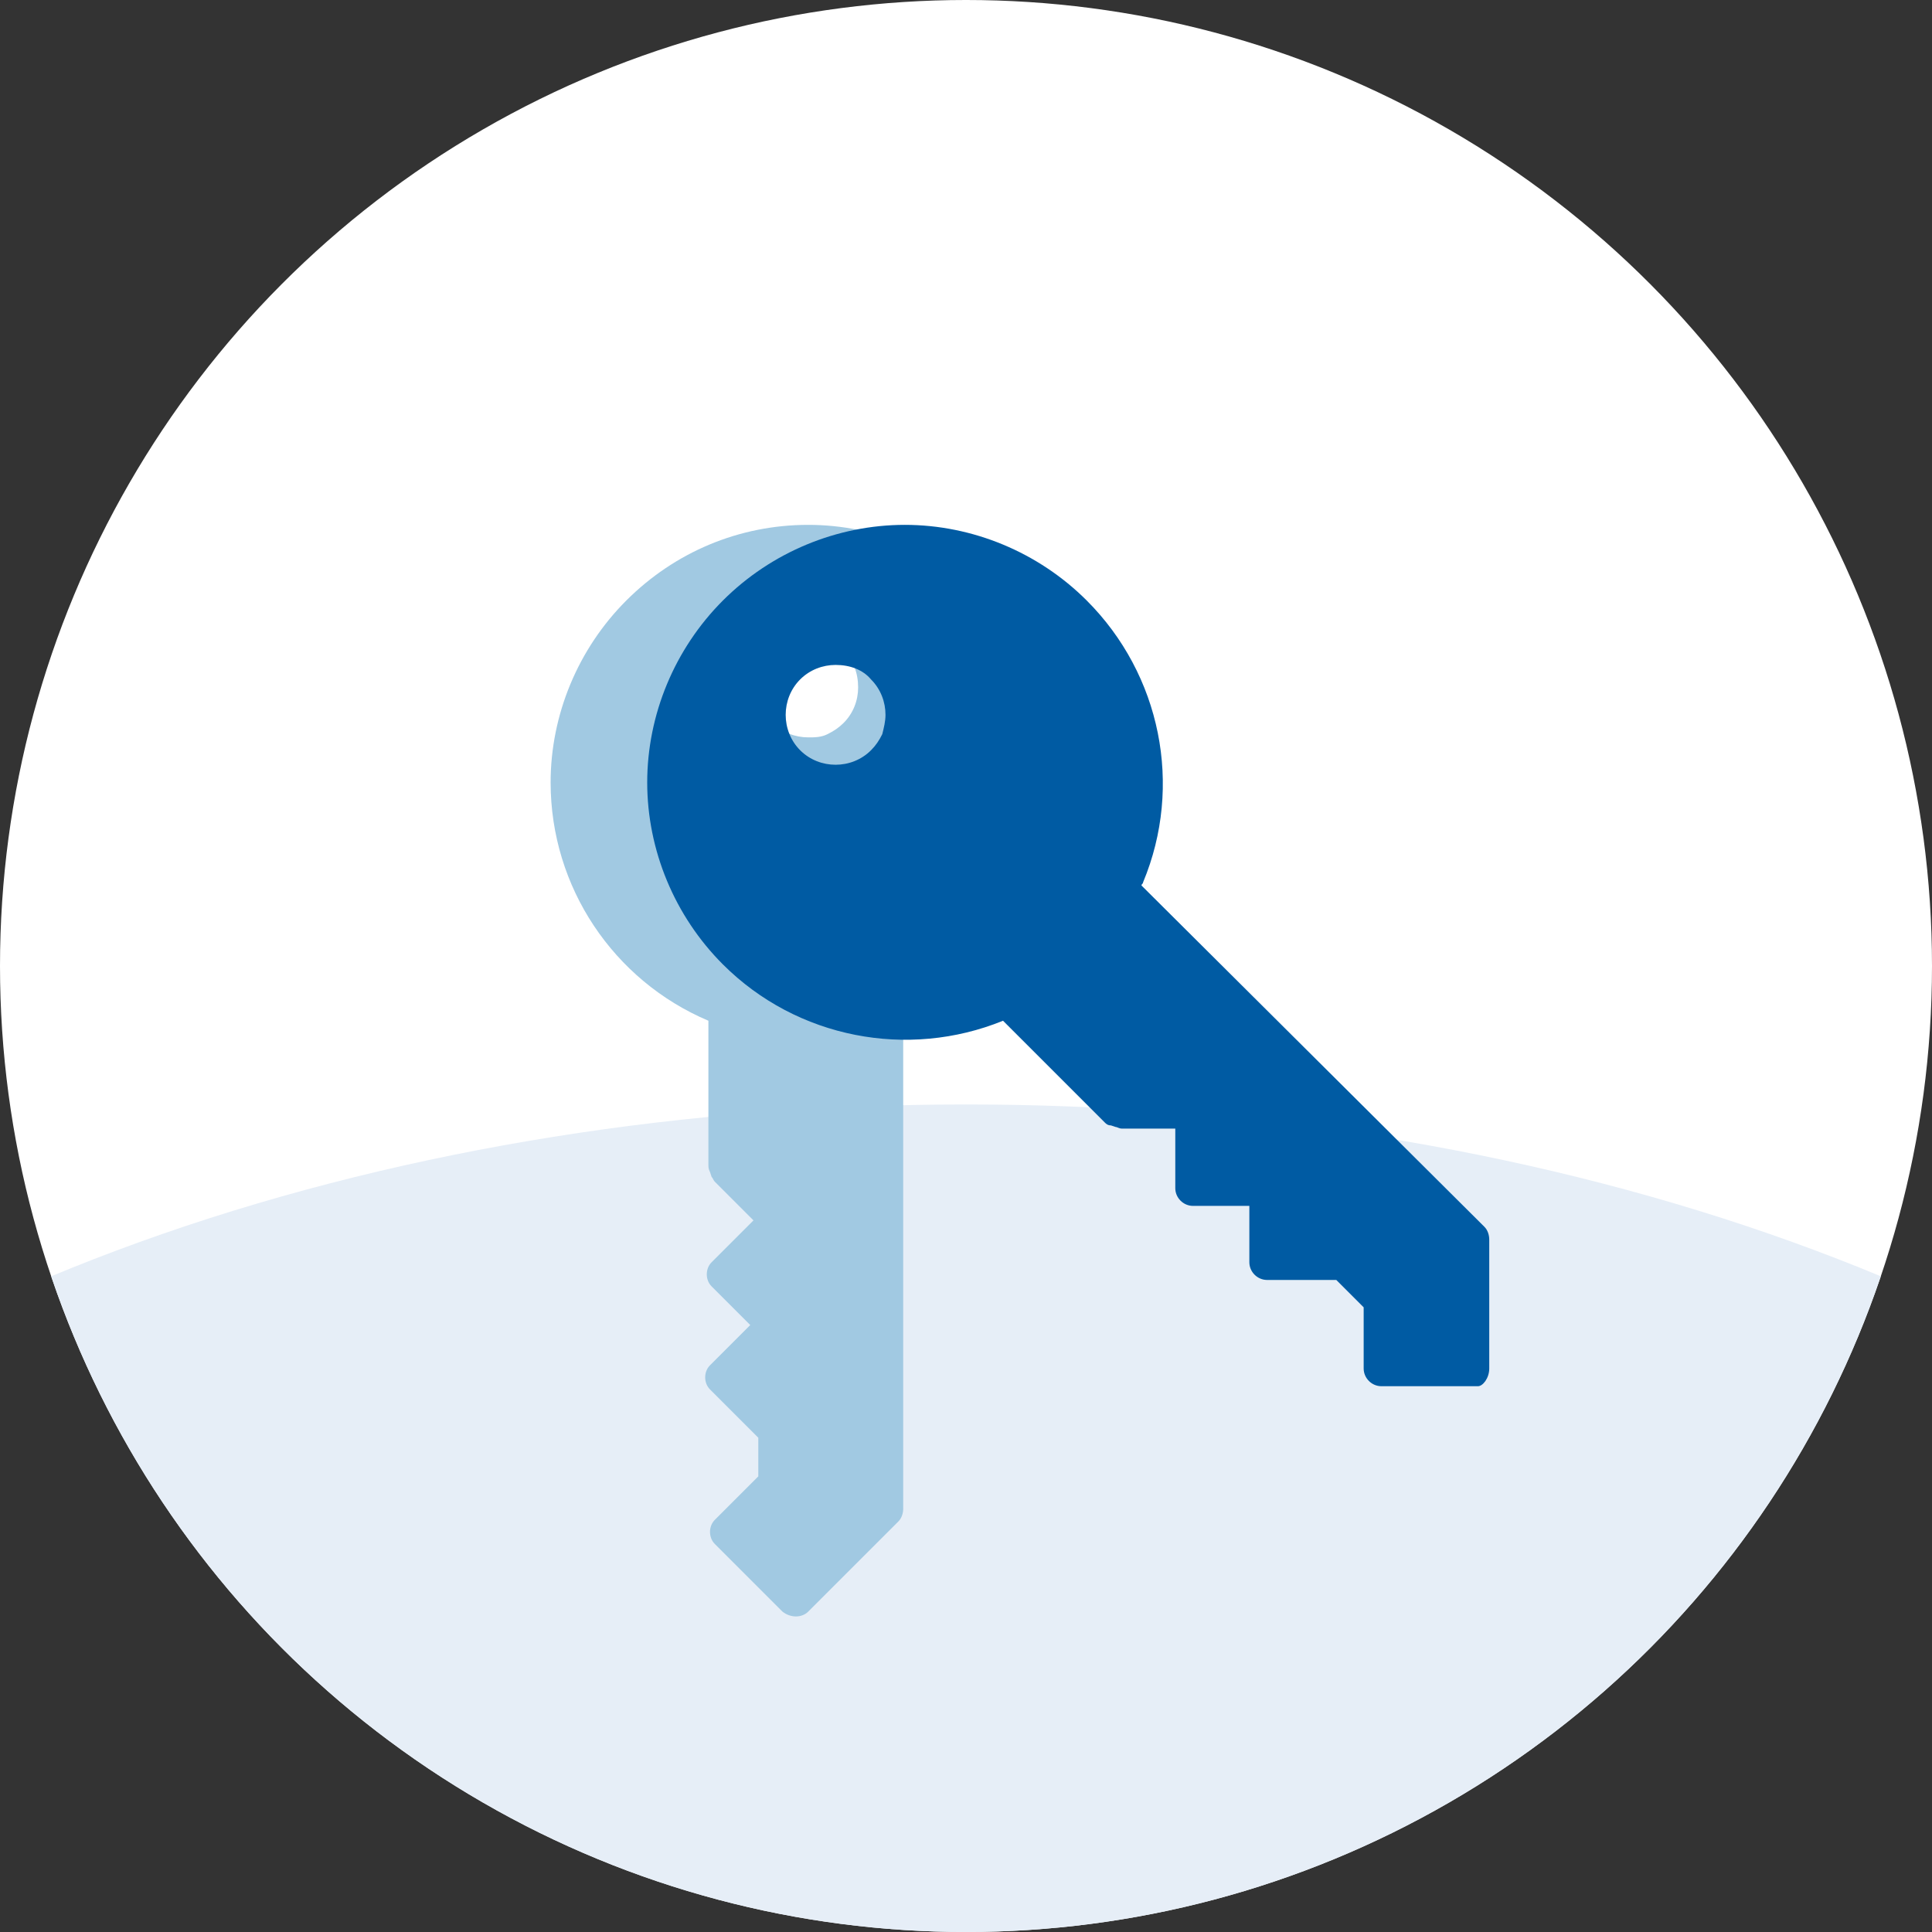
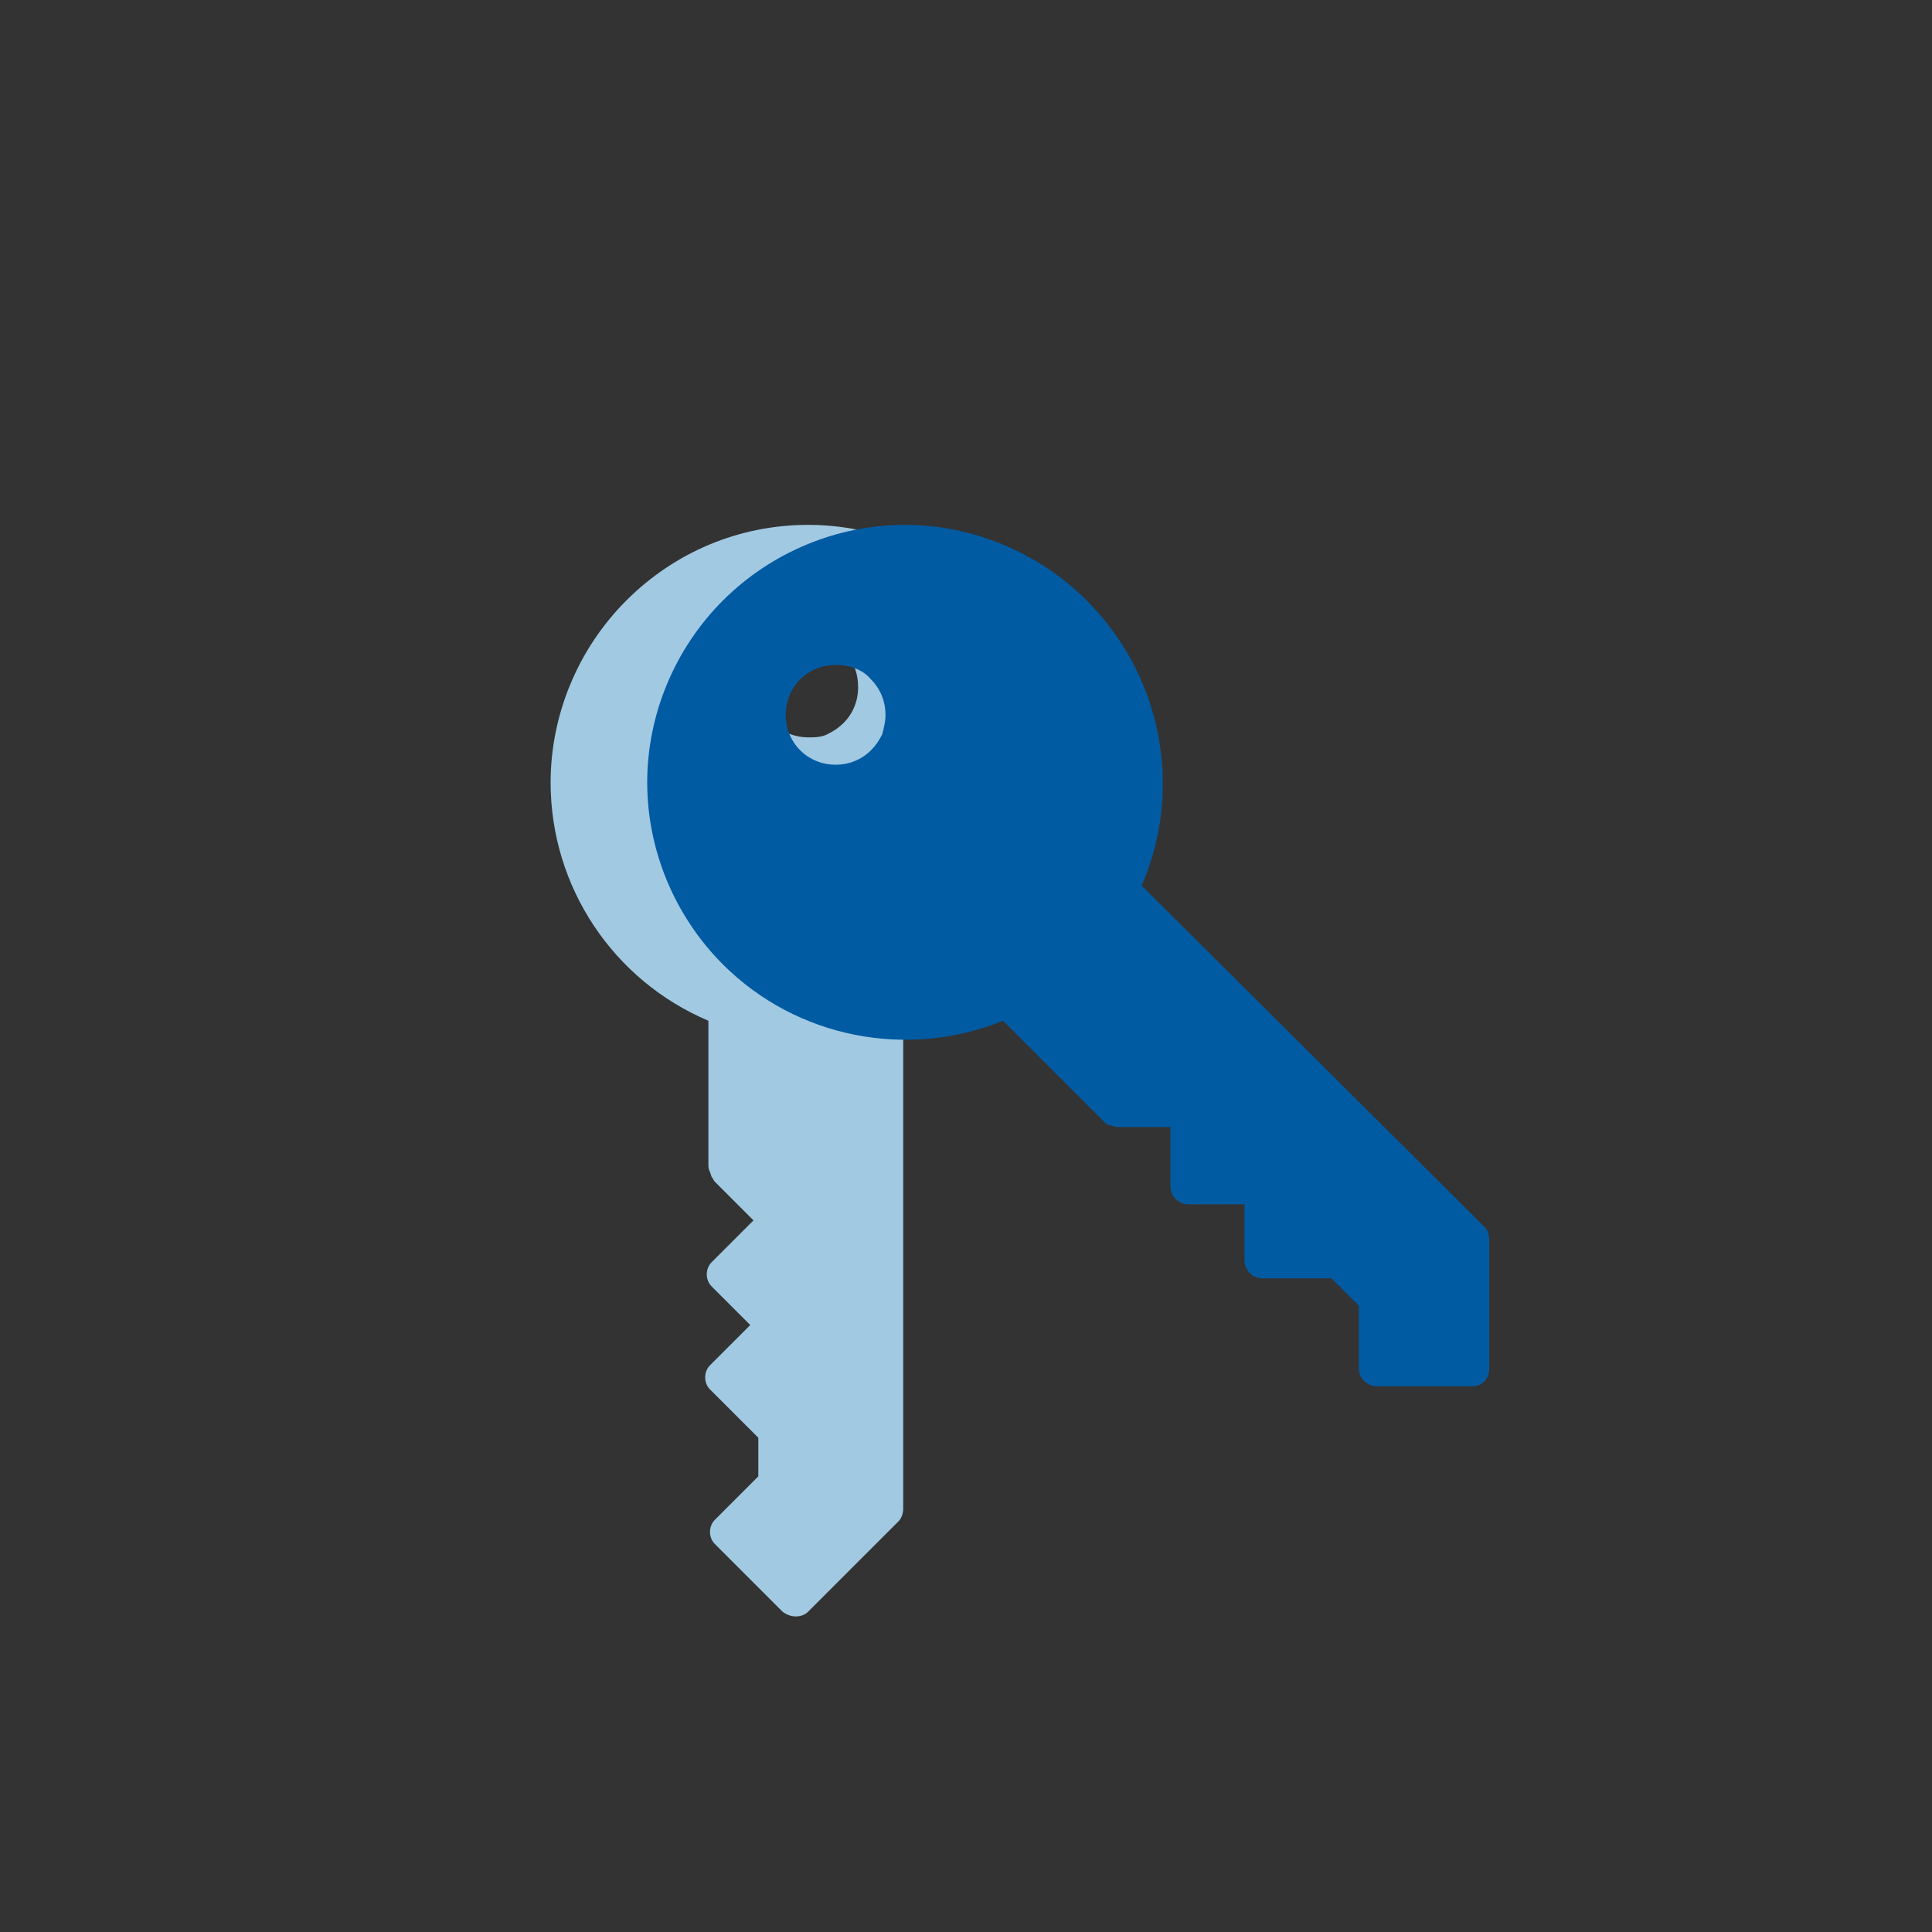
<svg xmlns="http://www.w3.org/2000/svg" xmlns:xlink="http://www.w3.org/1999/xlink" version="1.1" id="Livello_1" x="0px" y="0px" viewBox="0 0 120 120" style="enable-background:new 0 0 120 120;" xml:space="preserve">
  <rect x="0" y="0" width="120" height="120" fill="#333333" stroke="none" />
  <style type="text/css">
	.st0{fill:#FFFFFF;}
	.st1{clip-path:url(#SVGID_00000054224445988870419550000007474808508538850703_);fill:#E6EEF7;}
	.st2{fill:#005BA3;}
	.st3{fill:#E6EEF7;}
	.st4{clip-path:url(#SVGID_00000118391894076923418110000002293607155789080198_);fill:#E6EEF7;}
	.st5{fill:#A1C9E2;}
	.st6{clip-path:url(#SVGID_00000018925118496296548110000009987759316166480272_);fill:#E6EEF7;}
	.st7{fill:#CFE0EE;}
	.st8{clip-path:url(#SVGID_00000020365598572406234290000012364439877953305523_);fill:#E6EEF7;}
	.st9{clip-path:url(#SVGID_00000007400706953448971170000002569277314137212308_);fill:#E6EEF7;}
	.st10{fill:#2158A0;}
	.st11{clip-path:url(#SVGID_00000026131398595031928950000001466529739052975030_);fill:#E6EEF7;}
	.st12{clip-path:url(#SVGID_00000160887062743518468880000014737269285380103810_);fill:#E6EEF7;}
	.st13{clip-path:url(#SVGID_00000170280858462488919240000000533464219952776606_);}
	.st14{clip-path:url(#SVGID_00000058579553645482171210000002836150200494435229_);fill:#E6EEF7;}
	.st15{clip-path:url(#SVGID_00000183220034994790511770000007031846462627953039_);fill:#E6EEF7;}
	.st16{clip-path:url(#SVGID_00000005263638939163024840000008032762696382857149_);fill:#E6EEF7;}
	.st17{clip-path:url(#SVGID_00000145741127764048082140000008122749346400745900_);fill:#E6EEF7;}
	.st18{clip-path:url(#SVGID_00000096055680065410233410000000160636386639817101_);}
	.st19{fill:#DC4D7C;}
	.st20{clip-path:url(#SVGID_00000017480474817509629170000005184179890800266664_);fill:#E6EEF7;}
	.st21{clip-path:url(#SVGID_00000081610661597206319450000001299174077935202201_);}
	.st22{clip-path:url(#SVGID_00000019672964460248783790000010498746415472071064_);fill:#E6EEF7;}
	.st23{clip-path:url(#SVGID_00000039113364381315966450000005177065627747846028_);fill:#E6EEF7;}
	.st24{clip-path:url(#SVGID_00000052821831537005231570000011265898336672735651_);fill:#E6EEF7;}
	.st25{clip-path:url(#SVGID_00000157279466338553352160000012305737794707551657_);fill:#E6EEF7;}
	.st26{clip-path:url(#SVGID_00000103955253996180937990000008662663425656673950_);fill:#E6EEF7;}
	.st27{clip-path:url(#SVGID_00000008147054439490952780000017223575469510229926_);fill:#E6EEF7;}
	.st28{clip-path:url(#SVGID_00000005988977432596865950000006925840165978435512_);fill:#E6EEF7;}
	.st29{clip-path:url(#SVGID_00000124879474100282474230000006035530436494198926_);fill:#E6EEF7;}
	.st30{clip-path:url(#SVGID_00000146457842269820886750000006614924643100304271_);fill:#E6EEF7;}
	.st31{clip-path:url(#SVGID_00000096741744693380078280000012453091513531807915_);fill:#E6EEF7;}
	.st32{clip-path:url(#SVGID_00000056391447007840795500000015700382514876939705_);fill:#E6EEF7;}
	.st33{clip-path:url(#SVGID_00000023969425718130130330000013387038087052639143_);fill:#E6EEF7;}
	.st34{clip-path:url(#SVGID_00000099628228089760498860000007019339582545437851_);fill:#E6EEF7;}
	.st35{clip-path:url(#SVGID_00000062154668580266579190000005788985133295535015_);}
	.st36{clip-path:url(#SVGID_00000008854774881867036930000003237316898662697115_);fill:#E6EEF7;}
	.st37{clip-path:url(#SVGID_00000145749650403208367450000016344033760186109119_);}
	.st38{clip-path:url(#SVGID_00000067225156869918233100000007686093262555830941_);fill:#E6EEF7;}
	.st39{clip-path:url(#SVGID_00000017490207266840156410000009247996153085159344_);fill:#E6EEF7;}
	.st40{clip-path:url(#SVGID_00000084532274392999219180000007311253607104151430_);}
	.st41{clip-path:url(#SVGID_00000110455025355369168200000010566667610011119512_);fill:#E6EEF7;}
	.st42{clip-path:url(#SVGID_00000123406385953515528380000014411574023326537634_);fill:#E6EEF7;}
	.st43{clip-path:url(#SVGID_00000067222102574984441940000006038630348009363344_);}
	.st44{clip-path:url(#SVGID_00000079485960289439089360000007197251276068431275_);fill:#E6EEF7;}
	.st45{clip-path:url(#SVGID_00000088848402687090122910000009731562818008452249_);fill:#E6EEF7;}
	.st46{clip-path:url(#SVGID_00000144310610814916858300000000874629066633103285_);fill:#E6EEF7;}
	.st47{clip-path:url(#SVGID_00000064330928743607071190000014752303670519042489_);fill:#E6EEF7;}
	.st48{clip-path:url(#SVGID_00000150789161501335732580000000314451676497044140_);}
	.st49{clip-path:url(#SVGID_00000103257558841619788170000018306026270115749528_);fill:#E6EEF7;}
	.st50{clip-path:url(#SVGID_00000028319350148451723870000017414675589392264599_);fill:#E6EEF7;}
	.st51{clip-path:url(#SVGID_00000158707804241609989390000000483961912058499714_);fill:#E6EEF7;}
	.st52{clip-path:url(#SVGID_00000007405732620853134450000018178581003743658676_);fill:#E6EEF7;}
	.st53{clip-path:url(#SVGID_00000024697905619915743130000010997811063376434564_);fill:#E6EEF7;}
	.st54{clip-path:url(#SVGID_00000124140508015797959600000005291150307636788158_);fill:#E6EEF7;}
	.st55{clip-path:url(#SVGID_00000026124383945465102460000015026854717466888588_);fill:#E6EEF7;}
	.st56{clip-path:url(#SVGID_00000047740355096954653770000002786517067701400501_);fill:#E6EEF7;}
	.st57{clip-path:url(#SVGID_00000174600878731485106530000013490983956711758234_);fill:#E6EEF7;}
	.st58{clip-path:url(#SVGID_00000036230235126857772690000017843693747004882079_);fill:#E6EEF7;}
	.st59{clip-path:url(#SVGID_00000096771466415182270740000015810878689843007875_);}
	.st60{fill-rule:evenodd;clip-rule:evenodd;fill:#A1C9E2;}
	.st61{fill-rule:evenodd;clip-rule:evenodd;fill:#FFFFFF;}
	.st62{clip-path:url(#SVGID_00000097469950780925237890000003118285352889326012_);fill:#A1C9E2;}
	.st63{clip-path:url(#SVGID_00000097469950780925237890000003118285352889326012_);fill:#E6EEF7;}
	.st64{clip-path:url(#SVGID_00000117671242190424898020000005672458522833413807_);fill:#E6EEF7;}
	.st65{clip-path:url(#SVGID_00000087385417954422390560000005288920216263882888_);fill:#E6EEF7;}
	.st66{clip-path:url(#SVGID_00000087385417954422390560000005288920216263882888_);fill:#DC4D7C;}
	.st67{clip-path:url(#SVGID_00000087385417954422390560000005288920216263882888_);fill:#A1C9E2;}
	.st68{clip-path:url(#SVGID_00000079456852884407193070000015816139284004013712_);fill:#E6EEF7;}
	.st69{clip-path:url(#SVGID_00000039831856964626836750000017383611074807932830_);fill:#E6EEF7;}
	.st70{clip-path:url(#SVGID_00000016060529071345888700000002102831120582450602_);fill:#E6EEF7;}
	.st71{clip-path:url(#SVGID_00000174582686753037849780000009289124134412747182_);}
	.st72{clip-path:url(#SVGID_00000053539597658263285380000017695377304768014728_);fill:#E6EEF7;}
	.st73{clip-path:url(#SVGID_00000032617974259746026090000000455931342926195362_);fill:#E6EEF7;}
	.st74{clip-path:url(#SVGID_00000004507465569993446010000009507396052160394406_);fill:#E6EEF7;}
	.st75{clip-path:url(#SVGID_00000015312901917151232470000002966298638216024754_);fill:#E6EEF7;}
	.st76{clip-path:url(#SVGID_00000112603489668885449220000008574456049055590060_);fill:#E6EEF7;}
	.st77{clip-path:url(#SVGID_00000022519755902758286620000007222831037152243881_);}
	.st78{clip-path:url(#SVGID_00000003082014983872336400000004384208179403969444_);fill:#E6EEF7;}
	.st79{clip-path:url(#SVGID_00000042004936613509554140000001516526168720745642_);fill:#E6EEF7;}
	.st80{clip-path:url(#SVGID_00000021809141666903005730000015932684873924360323_);fill:#E6EEF7;}
	.st81{clip-path:url(#SVGID_00000047052742734370848950000006340032457022456762_);}
	.st82{clip-path:url(#SVGID_00000000206504601979882260000003051227930286932108_);fill:#A1C9E2;}
	.st83{clip-path:url(#SVGID_00000000206504601979882260000003051227930286932108_);fill:#E6EEF7;}
	.st84{clip-path:url(#SVGID_00000151503749496165926510000009650375870937798814_);fill:#E6EEF7;}
	.st85{clip-path:url(#SVGID_00000045599296757623416490000008997423785767840686_);fill:#E6EEF7;}
	.st86{clip-path:url(#SVGID_00000045599296757623416490000008997423785767840686_);fill:#005BA3;}
	.st87{clip-path:url(#SVGID_00000045599296757623416490000008997423785767840686_);fill:#A1C9E2;}
	.st88{clip-path:url(#SVGID_00000039096277785741678960000014787588408042564493_);fill:#E6EEF7;}
	.st89{clip-path:url(#SVGID_00000007428678561435827410000014470943141538964633_);fill:#E6EEF7;}
	.st90{clip-path:url(#SVGID_00000119088510605538983700000016963256791485643906_);fill:#E6EEF7;}
	.st91{clip-path:url(#SVGID_00000127733261639739863330000014996036630260612018_);fill:#E6EEF7;}
	.st92{clip-path:url(#SVGID_00000131363277905520584240000002680020413414795673_);fill:#E6EEF7;}
	.st93{clip-path:url(#SVGID_00000110434920533324860070000004696604377306653108_);fill:#E6EEF7;}
	.st94{clip-path:url(#SVGID_00000110434920533324860070000004696604377306653108_);}
	.st95{clip-path:url(#SVGID_00000033333185838063997780000009804545706057226401_);fill:#E6EEF7;}
	.st96{clip-path:url(#SVGID_00000119823436071029778040000005597222679287290769_);fill:#E6EEF7;}
	.st97{clip-path:url(#SVGID_00000150811731384050354980000002794240683655508135_);}
	.st98{fill:#FFFFFF;stroke:#FFFFFF;stroke-miterlimit:10;}
	.st99{clip-path:url(#SVGID_00000119076844111116485830000016510882480589194880_);fill:#E6EEF7;}
	.st100{fill:none;}
	.st101{clip-path:url(#SVGID_00000041984399720191193600000008508406915711921590_);}
	.st102{fill:none;stroke:#A1C9E2;stroke-miterlimit:10;}
	.st103{clip-path:url(#SVGID_00000005229959718452880860000006022212407623508869_);}
	.st104{clip-path:url(#SVGID_00000036241105317061697120000015272947651241225867_);fill:#E6EEF7;}
	.st105{clip-path:url(#SVGID_00000142890486998536623630000011203033952041291153_);fill:#E6EEF7;}
	.st106{clip-path:url(#SVGID_00000153697724664661193260000018076126636532804787_);fill:#E6EEF7;}
	.st107{clip-path:url(#SVGID_00000092448156650422693750000017615993987788239498_);fill:#E6EEF7;}
	.st108{clip-path:url(#SVGID_00000045591172204960544770000000734877115264725658_);}
	.st109{clip-path:url(#SVGID_00000108308560933539472960000000895293567152145303_);fill:#E6EEF7;}
	.st110{clip-path:url(#SVGID_00000013193593791205973650000010798000535938431130_);}
	.st111{clip-path:url(#SVGID_00000183965391792262273340000005584424954025397181_);fill:#E6EEF7;}
	.st112{clip-path:url(#SVGID_00000083076568725399371330000003989806299821217928_);fill:#E6EEF7;}
	.st113{clip-path:url(#SVGID_00000083076568725399371330000003989806299821217928_);}
	.st114{clip-path:url(#SVGID_00000145762741948335876740000007854191891341080714_);fill:#E6EEF7;}
	.st115{clip-path:url(#SVGID_00000011012009248413968940000008001065541224861588_);fill:#E6EEF7;}
	.st116{clip-path:url(#SVGID_00000150810633352426154040000003977079706230831012_);fill:#E6EEF7;}
	.st117{clip-path:url(#SVGID_00000096016893249543098500000010341807160419020965_);fill:#E6EEF7;}
	.st118{clip-path:url(#SVGID_00000096016893249543098500000010341807160419020965_);}
	.st119{clip-path:url(#SVGID_00000018201250504094344650000017751253065679724703_);fill:#E6EEF7;}
	.st120{clip-path:url(#SVGID_00000018201250504094344650000017751253065679724703_);fill:#2158A0;}
	.st121{clip-path:url(#SVGID_00000018201250504094344650000017751253065679724703_);}
	.st122{clip-path:url(#SVGID_00000034047492795873217260000016928518515492066214_);fill:#E6EEF7;}
	.st123{clip-path:url(#SVGID_00000181083463903142220450000006597853849240284035_);}
	.st124{clip-path:url(#SVGID_00000098219900897818632930000017824446138309707193_);fill:#E6EEF7;}
	.st125{clip-path:url(#SVGID_00000074412598303682122240000012578496908420938426_);fill:#E6EEF7;}
	.st126{clip-path:url(#SVGID_00000054956319832777009960000015388123021697343157_);fill:#E6EEF7;}
	.st127{clip-path:url(#SVGID_00000152948435306243979170000002121229590312746172_);fill:#E6EEF7;}
	.st128{clip-path:url(#SVGID_00000182497797104402856280000015563734826622391196_);fill:#E6EEF7;}
	.st129{clip-path:url(#SVGID_00000070102295880735020170000011437221044085448858_);fill:#E6EEF7;}
	.st130{clip-path:url(#SVGID_00000070102295880735020170000011437221044085448858_);}
	.st131{clip-path:url(#SVGID_00000028317614101827422300000012565811684763569315_);}
	.st132{clip-path:url(#SVGID_00000003100689185205892050000009217427147726011839_);fill:#E6EEF7;}
	.st133{clip-path:url(#SVGID_00000131355313947454921130000004417171077030608811_);fill:#E6EEF7;}
	.st134{clip-path:url(#SVGID_00000180331311531742948610000012348065147613687438_);}
	.st135{clip-path:url(#SVGID_00000085938782940134769930000010400859574973032856_);fill:#E6EEF7;}
	.st136{clip-path:url(#SVGID_00000121271546705805758820000006022570306620360878_);fill:#E6EEF7;}
	.st137{clip-path:url(#SVGID_00000121271546705805758820000006022570306620360878_);}
	.st138{clip-path:url(#SVGID_00000181768598160747451830000017622828634897274521_);fill:#E6EEF7;}
	.st139{clip-path:url(#SVGID_00000118366531995277195900000009605751913455357871_);fill:#E6EEF7;}
	.st140{clip-path:url(#SVGID_00000047055560303359437160000005632713751181541788_);fill:#E6EEF7;}
	.st141{clip-path:url(#SVGID_00000047055560303359437160000005632713751181541788_);}
	.st142{clip-path:url(#SVGID_00000082363197143830580720000014601451675049317765_);fill:#E6EEF7;}
	.st143{clip-path:url(#SVGID_00000007392537847054493900000015790011973070681505_);}
	.st144{clip-path:url(#SVGID_00000112592444521834029560000014232102283984763822_);fill:#E6EEF7;}
	.st145{clip-path:url(#SVGID_00000096737904378735137590000000369927943668349103_);fill:#E6EEF7;}
	.st146{clip-path:url(#SVGID_00000070819637173756553510000002470043950140452236_);fill:#E6EEF7;}
	.st147{clip-path:url(#SVGID_00000055694233013132512850000001628363687233835440_);fill:#E6EEF7;}
	.st148{clip-path:url(#SVGID_00000016796730654323693180000009926157819452948111_);fill:#E6EEF7;}
	.st149{clip-path:url(#SVGID_00000070819251546801212080000005375437525700529038_);fill:#E6EEF7;}
	.st150{clip-path:url(#SVGID_00000015335458034045047320000014334515978966977723_);fill:#E6EEF7;}
	.st151{clip-path:url(#SVGID_00000118397695249447974590000017194006087655923103_);fill:#E6EEF7;}
	.st152{clip-path:url(#SVGID_00000132806883370063414250000018290470822469581970_);}
	.st153{fill:#A0C8E1;}
	.st154{clip-path:url(#SVGID_00000029021884407640653430000004376077604791054216_);}
	.st155{clip-path:url(#SVGID_00000072992470912685124340000017177827334774876851_);}
	.st156{clip-path:url(#SVGID_00000143606026905277963580000005937349464483872443_);}
	.st157{clip-path:url(#SVGID_00000112598076378041989950000016218622346734866076_);}
	.st158{clip-path:url(#SVGID_00000063593710498845258610000016475607198767585215_);}
	.st159{clip-path:url(#SVGID_00000117670950320311607920000002172991313694170030_);}
	.st160{clip-path:url(#SVGID_00000038407288498629700560000010191457604808076474_);}
	.st161{fill:#F7F7F7;}
	.st162{clip-path:url(#SVGID_00000078737862633174334130000009102411440842509194_);}
	.st163{clip-path:url(#SVGID_00000042710833316064956280000006608182036609169317_);}
	.st164{clip-path:url(#SVGID_00000061457321311323155810000016464500667194047879_);fill:#E6EEF7;}
	.st165{clip-path:url(#SVGID_00000119101459552686820720000006501249020200270250_);fill:#E6EEF7;}
	.st166{clip-path:url(#SVGID_00000034062415232607790090000018429956024360533646_);fill:#E6EEF7;}
	.st167{clip-path:url(#SVGID_00000029752699345220924500000006858818013680348092_);fill:#E6EEF7;}
	.st168{clip-path:url(#SVGID_00000000913539543647061930000005988795209253116070_);fill:#E6EEF7;}
	.st169{clip-path:url(#SVGID_00000031916874304370791400000008709096385722051987_);fill:#E6EEF7;}
	.st170{clip-path:url(#SVGID_00000041984170775662521120000010973575342462720914_);fill:#E6EEF7;}
</style>
  <g>
    <g>
-       <circle class="st0" cx="60" cy="60" r="60" />
      <g>
        <defs>
-           <circle id="SVGID_00000151514375230499004390000017291671074523563927_" cx="60" cy="60" r="60" />
-         </defs>
+           </defs>
        <clipPath id="SVGID_00000123416200569505880190000015905299912207828660_">
          <use xlink:href="#SVGID_00000151514375230499004390000017291671074523563927_" style="overflow:visible;" />
        </clipPath>
        <ellipse style="clip-path:url(#SVGID_00000123416200569505880190000015905299912207828660_);fill:#E6EEF7;" cx="60" cy="128.6" rx="99.8" ry="60" />
      </g>
    </g>
  </g>
  <g>
    <path class="st5" d="M50.2,100.1l5.6-5.6c0.2-0.2,0.3-0.5,0.3-0.8l0-30.2c0.1,0,0.1,0,0.2-0.1c6-2.5,9.9-8.3,9.9-14.8   c0-4.3-1.7-8.3-4.7-11.3c-3-3-7.1-4.7-11.3-4.7c-4.3,0-8.3,1.7-11.3,4.7c-3,3-4.7,7.1-4.7,11.3c0,6.5,3.9,12.3,9.8,14.8l0,8.9   c0,0.2,0,0.3,0.1,0.5l0.1,0.3c0.1,0.1,0.1,0.2,0.2,0.3l2.4,2.4l-2.6,2.6c-0.4,0.4-0.4,1.1,0,1.5l2.4,2.4l-2.5,2.5   c-0.4,0.4-0.4,1.1,0,1.5l3,3l0,2.4l-2.7,2.7c-0.4,0.4-0.4,1.1,0,1.5l4.2,4.2C49.1,100.5,49.8,100.5,50.2,100.1z M53.3,42.7   c0,0.8-0.3,1.6-0.9,2.2c-0.3,0.3-0.6,0.5-1,0.7c-0.4,0.2-0.8,0.2-1.2,0.2c-0.8,0-1.6-0.3-2.2-0.9c-0.6-0.6-0.9-1.4-0.9-2.2   c0-1.7,1.4-3.1,3.1-3.1c0.8,0,1.6,0.3,2.2,0.9C53,41,53.3,41.8,53.3,42.7z" />
-     <path class="st2" d="M92.5,85v-8c0-0.3-0.1-0.6-0.3-0.8L70.9,55c0-0.1,0.1-0.1,0.1-0.2c2.5-6,1.1-12.9-3.5-17.5   c-3-3-7.1-4.7-11.3-4.7s-8.3,1.7-11.3,4.7c-3,3-4.7,7.1-4.7,11.3s1.7,8.3,4.7,11.3c4.6,4.6,11.5,5.9,17.4,3.5l6.3,6.3   c0.1,0.1,0.2,0.2,0.4,0.2l0.3,0.1c0.1,0,0.2,0.1,0.4,0.1h3.3l0,3.7c0,0.6,0.5,1.1,1.1,1.1h3.5v3.5c0,0.6,0.5,1.1,1.1,1.1h4.3   l1.7,1.7V85c0,0.6,0.5,1.1,1.1,1.1h6C92.1,86.1,92.5,85.6,92.5,85z M54.1,42.2c0.6,0.6,0.9,1.4,0.9,2.2c0,0.4-0.1,0.8-0.2,1.2   c-0.2,0.4-0.4,0.7-0.7,1c-0.6,0.6-1.4,0.9-2.2,0.9c-0.8,0-1.6-0.3-2.2-0.9c-1.2-1.2-1.2-3.2,0-4.4c0.6-0.6,1.4-0.9,2.2-0.9   C52.8,41.3,53.6,41.6,54.1,42.2z" />
+     <path class="st2" d="M92.5,85v-8c0-0.3-0.1-0.6-0.3-0.8L70.9,55c0-0.1,0.1-0.1,0.1-0.2c2.5-6,1.1-12.9-3.5-17.5   c-3-3-7.1-4.7-11.3-4.7s-8.3,1.7-11.3,4.7c-3,3-4.7,7.1-4.7,11.3s1.7,8.3,4.7,11.3c4.6,4.6,11.5,5.9,17.4,3.5l6.3,6.3   c0.1,0.1,0.2,0.2,0.4,0.2c0.1,0,0.2,0.1,0.4,0.1h3.3l0,3.7c0,0.6,0.5,1.1,1.1,1.1h3.5v3.5c0,0.6,0.5,1.1,1.1,1.1h4.3   l1.7,1.7V85c0,0.6,0.5,1.1,1.1,1.1h6C92.1,86.1,92.5,85.6,92.5,85z M54.1,42.2c0.6,0.6,0.9,1.4,0.9,2.2c0,0.4-0.1,0.8-0.2,1.2   c-0.2,0.4-0.4,0.7-0.7,1c-0.6,0.6-1.4,0.9-2.2,0.9c-0.8,0-1.6-0.3-2.2-0.9c-1.2-1.2-1.2-3.2,0-4.4c0.6-0.6,1.4-0.9,2.2-0.9   C52.8,41.3,53.6,41.6,54.1,42.2z" />
  </g>
</svg>